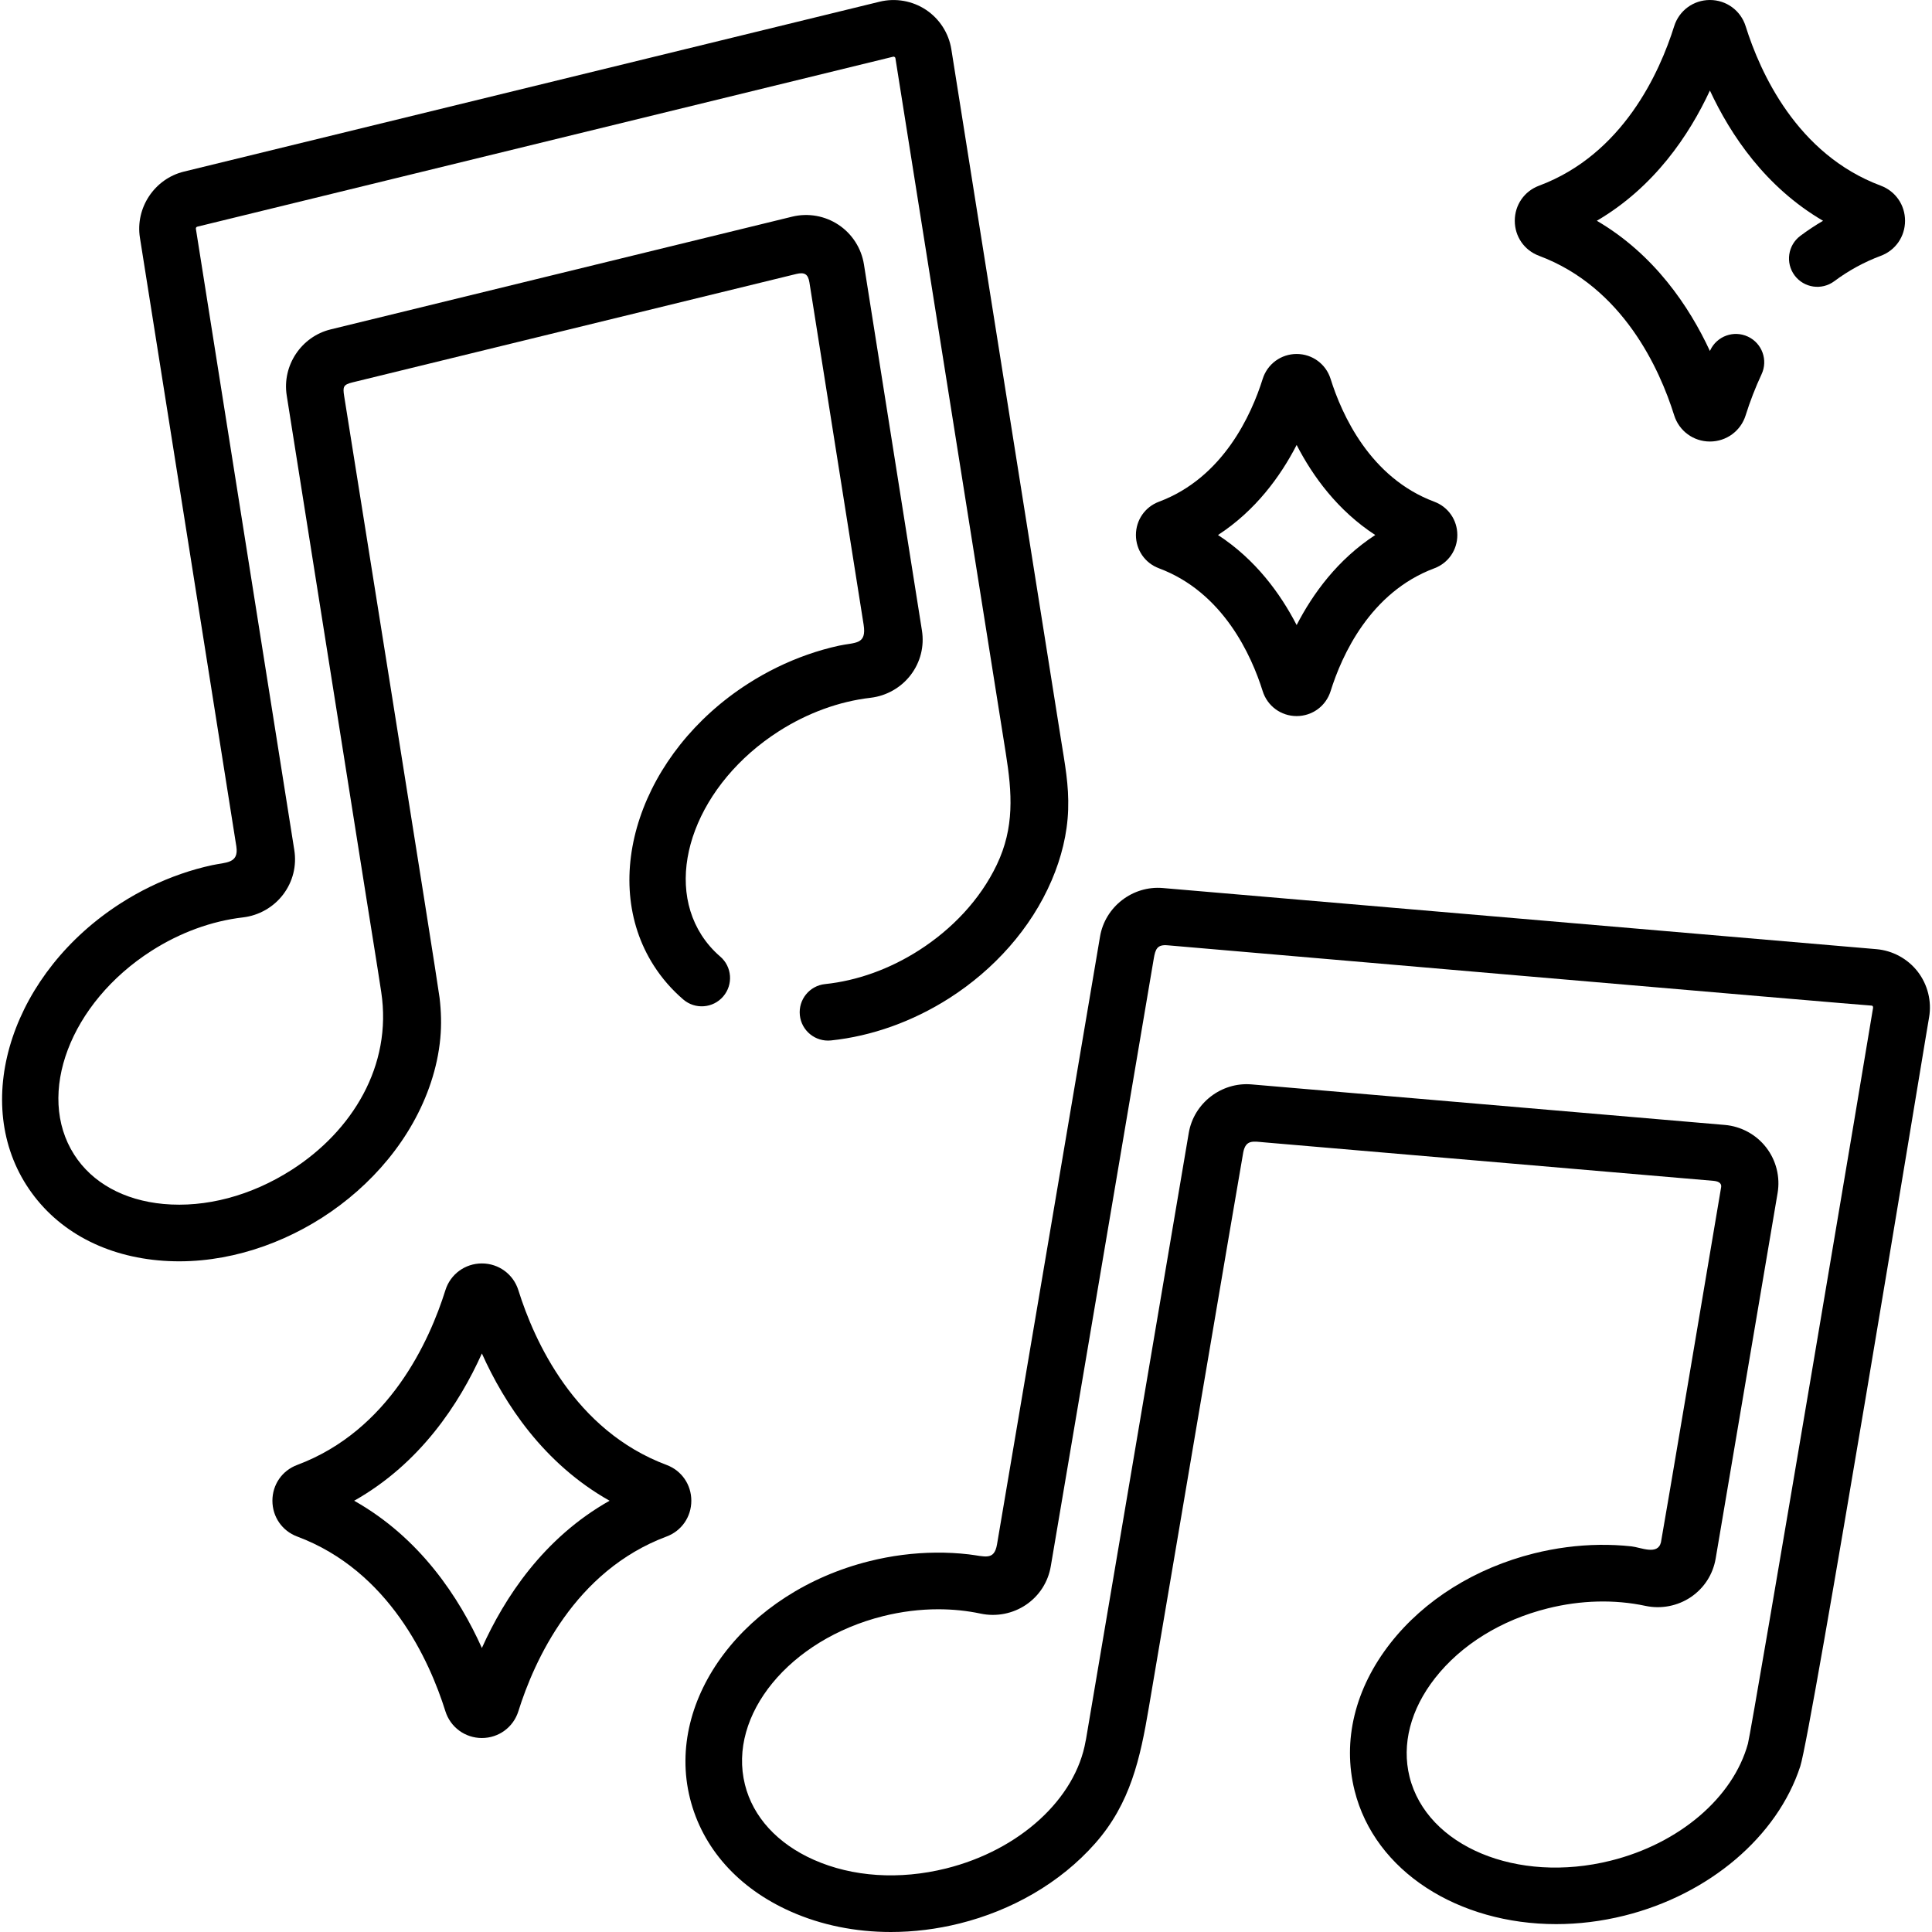
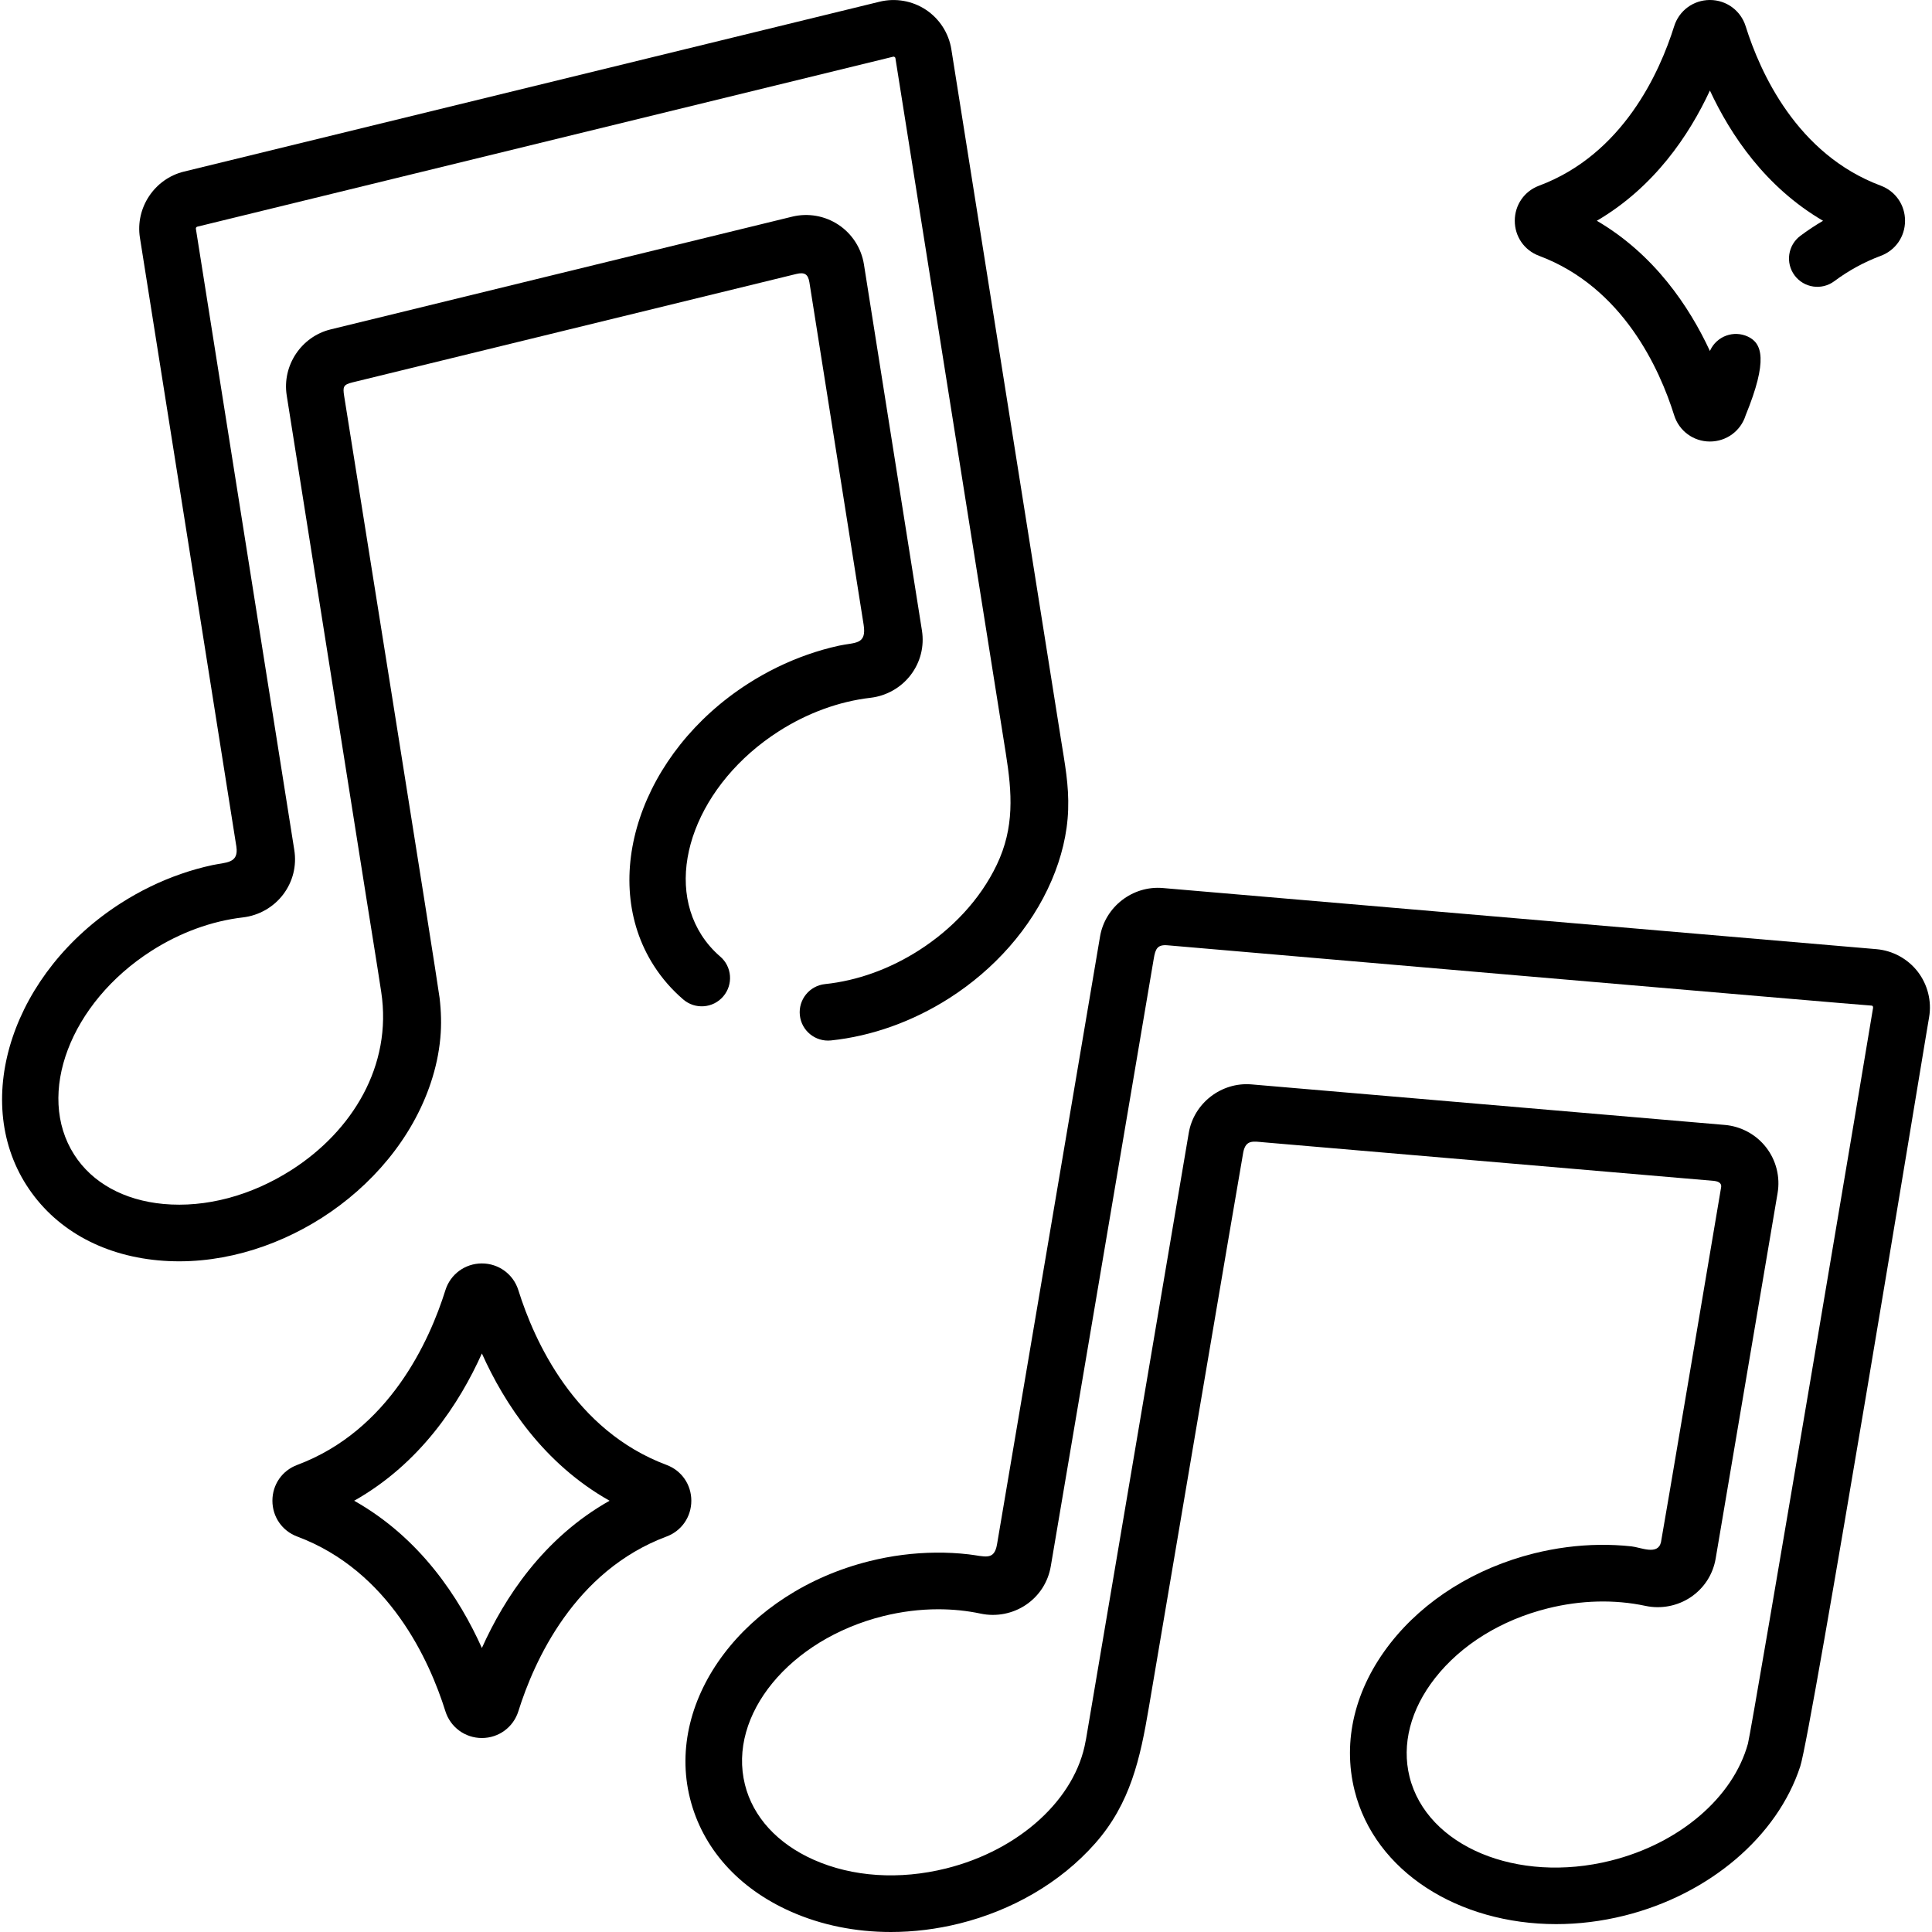
<svg xmlns="http://www.w3.org/2000/svg" width="64" height="64" viewBox="0 0 64 64" fill="none">
  <g clip-path="url(#clip0_21_136)">
    <path d="M63.526 32.186C63.194 31.759 62.696 31.488 62.157 31.442L38.518 29.417C37.521 29.332 36.607 30.038 36.44 31.025C36.321 31.726 36.202 32.427 36.084 33.128C35.693 35.433 33.075 50.881 33.028 51.157C32.934 51.714 32.621 51.551 32.091 51.49C31.73 51.448 31.368 51.43 31.005 51.433C30.263 51.439 29.523 51.535 28.803 51.715C24.699 52.737 22.031 56.262 22.856 59.57C23.266 61.217 24.452 62.55 26.196 63.323C27.208 63.773 28.34 64 29.51 64C30.263 64 31.032 63.906 31.794 63.716C33.5 63.29 35.113 62.387 36.281 61.062C37.448 59.738 37.771 58.253 38.056 56.568C38.163 55.938 41.127 38.459 41.185 38.169C41.271 37.746 41.51 37.81 41.882 37.842C42.402 37.887 56.347 39.081 56.752 39.116C56.882 39.127 57.042 39.167 57.014 39.332C56.883 40.107 55.053 50.962 55.021 51.093C54.913 51.53 54.354 51.258 54.042 51.225C53.692 51.187 53.341 51.171 52.989 51.175C52.258 51.184 51.529 51.281 50.82 51.457C48.873 51.943 47.183 52.998 46.06 54.431C44.884 55.932 44.462 57.666 44.872 59.313C45.543 62.006 48.325 63.739 51.55 63.739C52.287 63.739 53.047 63.648 53.81 63.458C56.624 62.757 58.88 60.832 59.636 58.512C60.001 57.393 63.677 35.042 63.793 34.357C63.83 34.137 63.867 33.917 63.904 33.697C63.995 33.164 63.856 32.614 63.526 32.186ZM62.048 33.385C62.047 33.444 58.031 57.296 57.903 57.76C57.411 59.55 55.626 61.072 53.357 61.637C50.257 62.41 47.268 61.163 46.693 58.859C46.426 57.786 46.726 56.625 47.538 55.589C48.404 54.484 49.73 53.663 51.273 53.279C52.365 53.006 53.484 52.978 54.508 53.197C55.027 53.308 55.575 53.201 56.013 52.905C56.453 52.606 56.745 52.152 56.834 51.627L58.885 39.522C58.976 38.989 58.838 38.438 58.507 38.011C58.176 37.583 57.677 37.312 57.139 37.265L41.457 35.922C40.459 35.838 39.546 36.544 39.379 37.531L35.975 57.617C35.971 57.636 35.967 57.654 35.963 57.673C35.63 59.592 33.772 61.289 31.34 61.895C29.797 62.279 28.241 62.178 26.957 61.608C25.754 61.074 24.944 60.189 24.677 59.117C24.103 56.812 26.157 54.309 29.257 53.536C29.864 53.385 30.479 53.309 31.081 53.309C31.561 53.309 32.032 53.357 32.485 53.453C33.004 53.564 33.552 53.456 33.989 53.16C34.429 52.861 34.72 52.407 34.809 51.882C34.863 51.561 38.107 32.424 38.221 31.749C38.274 31.434 38.34 31.285 38.675 31.314C38.906 31.334 61.824 33.311 61.998 33.312C62.038 33.312 62.049 33.343 62.048 33.385Z" fill="black" />
    <path d="M22.081 48.528C19.03 47.387 17.695 44.412 17.172 42.741C17.006 42.21 16.52 41.853 15.963 41.853C15.406 41.853 14.92 42.21 14.754 42.74V42.741C14.23 44.412 12.896 47.387 9.845 48.528C9.346 48.714 9.024 49.179 9.024 49.713C9.024 50.247 9.346 50.713 9.844 50.899C12.896 52.04 14.23 55.015 14.754 56.686C14.92 57.217 15.406 57.574 15.963 57.574C16.52 57.574 17.006 57.217 17.172 56.686C17.695 55.015 19.03 52.04 22.081 50.899C22.579 50.713 22.901 50.247 22.901 49.713C22.901 49.179 22.579 48.714 22.081 48.528ZM15.963 54.592C15.216 52.93 13.921 50.947 11.732 49.714C13.921 48.48 15.216 46.497 15.963 44.835C16.709 46.497 18.004 48.48 20.193 49.714C18.004 50.947 16.709 52.93 15.963 54.592Z" fill="black" />
-     <path d="M38.393 18.826C40.522 19.622 41.459 21.717 41.828 22.895C41.983 23.389 42.435 23.721 42.953 23.721C43.471 23.721 43.923 23.389 44.078 22.895C44.446 21.717 45.383 19.623 47.513 18.826C47.977 18.653 48.276 18.22 48.276 17.724C48.276 17.227 47.977 16.794 47.513 16.62C45.383 15.824 44.447 13.729 44.078 12.552C43.923 12.058 43.471 11.726 42.953 11.726C42.435 11.726 41.983 12.058 41.828 12.552C41.459 13.729 40.522 15.824 38.392 16.62C37.929 16.794 37.629 17.227 37.629 17.724C37.63 18.22 37.929 18.653 38.393 18.826ZM42.953 14.74C43.489 15.78 44.312 16.912 45.557 17.723C44.312 18.534 43.489 19.666 42.953 20.706C42.417 19.667 41.593 18.534 40.348 17.723C41.593 16.912 42.417 15.78 42.953 14.74Z" fill="black" />
-     <path d="M50.983 8.474C53.763 9.514 54.981 12.23 55.459 13.757C55.622 14.277 56.098 14.626 56.643 14.626C57.189 14.626 57.665 14.277 57.827 13.757C57.973 13.291 58.151 12.834 58.354 12.398C58.574 11.929 58.371 11.37 57.902 11.151C57.433 10.931 56.874 11.133 56.654 11.603C56.651 11.611 56.647 11.619 56.643 11.627C55.955 10.147 54.797 8.425 52.897 7.313C54.797 6.201 55.955 4.479 56.643 2.999C57.332 4.48 58.489 6.202 60.391 7.314C60.132 7.465 59.882 7.631 59.641 7.811C59.225 8.12 59.139 8.708 59.449 9.124C59.759 9.539 60.346 9.625 60.762 9.316C61.235 8.963 61.754 8.68 62.304 8.474C62.792 8.292 63.107 7.836 63.107 7.313C63.107 6.79 62.792 6.334 62.304 6.151C59.523 5.112 58.306 2.396 57.827 0.869C57.664 0.349 57.188 0 56.643 0C56.098 0 55.622 0.349 55.459 0.869C54.98 2.396 53.763 5.112 50.982 6.152C50.494 6.334 50.179 6.79 50.179 7.313C50.179 7.836 50.494 8.292 50.983 8.474Z" fill="black" />
+     <path d="M50.983 8.474C53.763 9.514 54.981 12.23 55.459 13.757C55.622 14.277 56.098 14.626 56.643 14.626C57.189 14.626 57.665 14.277 57.827 13.757C58.574 11.929 58.371 11.37 57.902 11.151C57.433 10.931 56.874 11.133 56.654 11.603C56.651 11.611 56.647 11.619 56.643 11.627C55.955 10.147 54.797 8.425 52.897 7.313C54.797 6.201 55.955 4.479 56.643 2.999C57.332 4.48 58.489 6.202 60.391 7.314C60.132 7.465 59.882 7.631 59.641 7.811C59.225 8.12 59.139 8.708 59.449 9.124C59.759 9.539 60.346 9.625 60.762 9.316C61.235 8.963 61.754 8.68 62.304 8.474C62.792 8.292 63.107 7.836 63.107 7.313C63.107 6.79 62.792 6.334 62.304 6.151C59.523 5.112 58.306 2.396 57.827 0.869C57.664 0.349 57.188 0 56.643 0C56.098 0 55.622 0.349 55.459 0.869C54.98 2.396 53.763 5.112 50.982 6.152C50.494 6.334 50.179 6.79 50.179 7.313C50.179 7.836 50.494 8.292 50.983 8.474Z" fill="black" />
    <path d="M14.562 33.057C14.5 32.518 11.448 13.419 11.4 13.114C11.353 12.814 11.371 12.742 11.676 12.667C12.414 12.487 26.249 9.108 26.377 9.076C26.647 9.01 26.769 9.077 26.813 9.354C27.158 11.533 28.546 20.296 28.608 20.689C28.716 21.369 28.328 21.272 27.791 21.389C27.434 21.467 27.081 21.568 26.736 21.69C26.052 21.931 25.397 22.253 24.786 22.644C21.224 24.924 19.82 29.115 21.658 31.987C21.926 32.406 22.255 32.784 22.634 33.109C23.027 33.447 23.62 33.402 23.957 33.009C24.295 32.615 24.25 32.023 23.857 31.686C23.616 31.479 23.409 31.24 23.239 30.976C21.959 28.975 23.107 25.947 25.798 24.225C26.745 23.619 27.797 23.235 28.837 23.115C29.364 23.054 29.85 22.778 30.17 22.357C30.492 21.933 30.623 21.41 30.54 20.884L28.619 8.758C28.534 8.224 28.228 7.746 27.777 7.447C27.327 7.147 26.768 7.049 26.243 7.177L10.953 10.912C9.98 11.149 9.341 12.11 9.498 13.099C9.498 13.102 9.498 13.104 9.499 13.107C9.834 15.225 11.6 26.369 12.147 29.821C12.307 30.835 12.475 31.849 12.629 32.864C12.999 35.304 11.668 37.469 9.659 38.755C8.32 39.612 6.813 40.012 5.414 39.883C4.103 39.761 3.053 39.181 2.458 38.25C1.177 36.249 2.325 33.221 5.016 31.499C5.962 30.894 7.01 30.51 8.049 30.39C8.576 30.328 9.061 30.052 9.38 29.631C9.701 29.207 9.832 28.684 9.749 28.159L6.489 7.58C6.484 7.547 6.504 7.516 6.536 7.509L29.585 1.879C29.593 1.877 29.612 1.872 29.635 1.888C29.657 1.903 29.661 1.923 29.662 1.93C29.816 2.898 33.018 23.062 33.319 24.957C33.528 26.271 33.609 27.412 33.02 28.646C32.462 29.814 31.526 30.787 30.441 31.481C29.471 32.102 28.396 32.488 27.332 32.599C26.816 32.653 26.442 33.114 26.496 33.63C26.549 34.145 27.011 34.519 27.526 34.466C28.879 34.325 30.237 33.839 31.453 33.062C32.92 32.122 34.152 30.767 34.84 29.157C35.156 28.418 35.357 27.626 35.384 26.821C35.412 26.002 35.274 25.301 35.146 24.494C34.834 22.533 31.665 2.577 31.515 1.636C31.431 1.102 31.124 0.624 30.674 0.325C30.224 0.026 29.665 -0.072 29.14 0.056L6.091 5.685C5.118 5.923 4.479 6.884 4.635 7.873C4.649 7.96 7.805 27.868 7.83 28.043C7.914 28.61 7.483 28.561 7.03 28.659C6.683 28.734 6.34 28.83 6.004 28.947C5.302 29.189 4.63 29.518 4.005 29.918C0.442 32.197 -0.961 36.389 0.877 39.261C1.791 40.69 3.341 41.575 5.24 41.751C7.142 41.928 9.071 41.359 10.671 40.336C12.307 39.288 13.658 37.717 14.274 35.859C14.432 35.383 14.54 34.889 14.586 34.39C14.628 33.944 14.614 33.5 14.562 33.057Z" fill="black" />
  </g>
  <defs>
    <clipPath id="clip0_21_136">
      <rect width="64" height="64" fill="white" />
    </clipPath>
  </defs>
</svg>